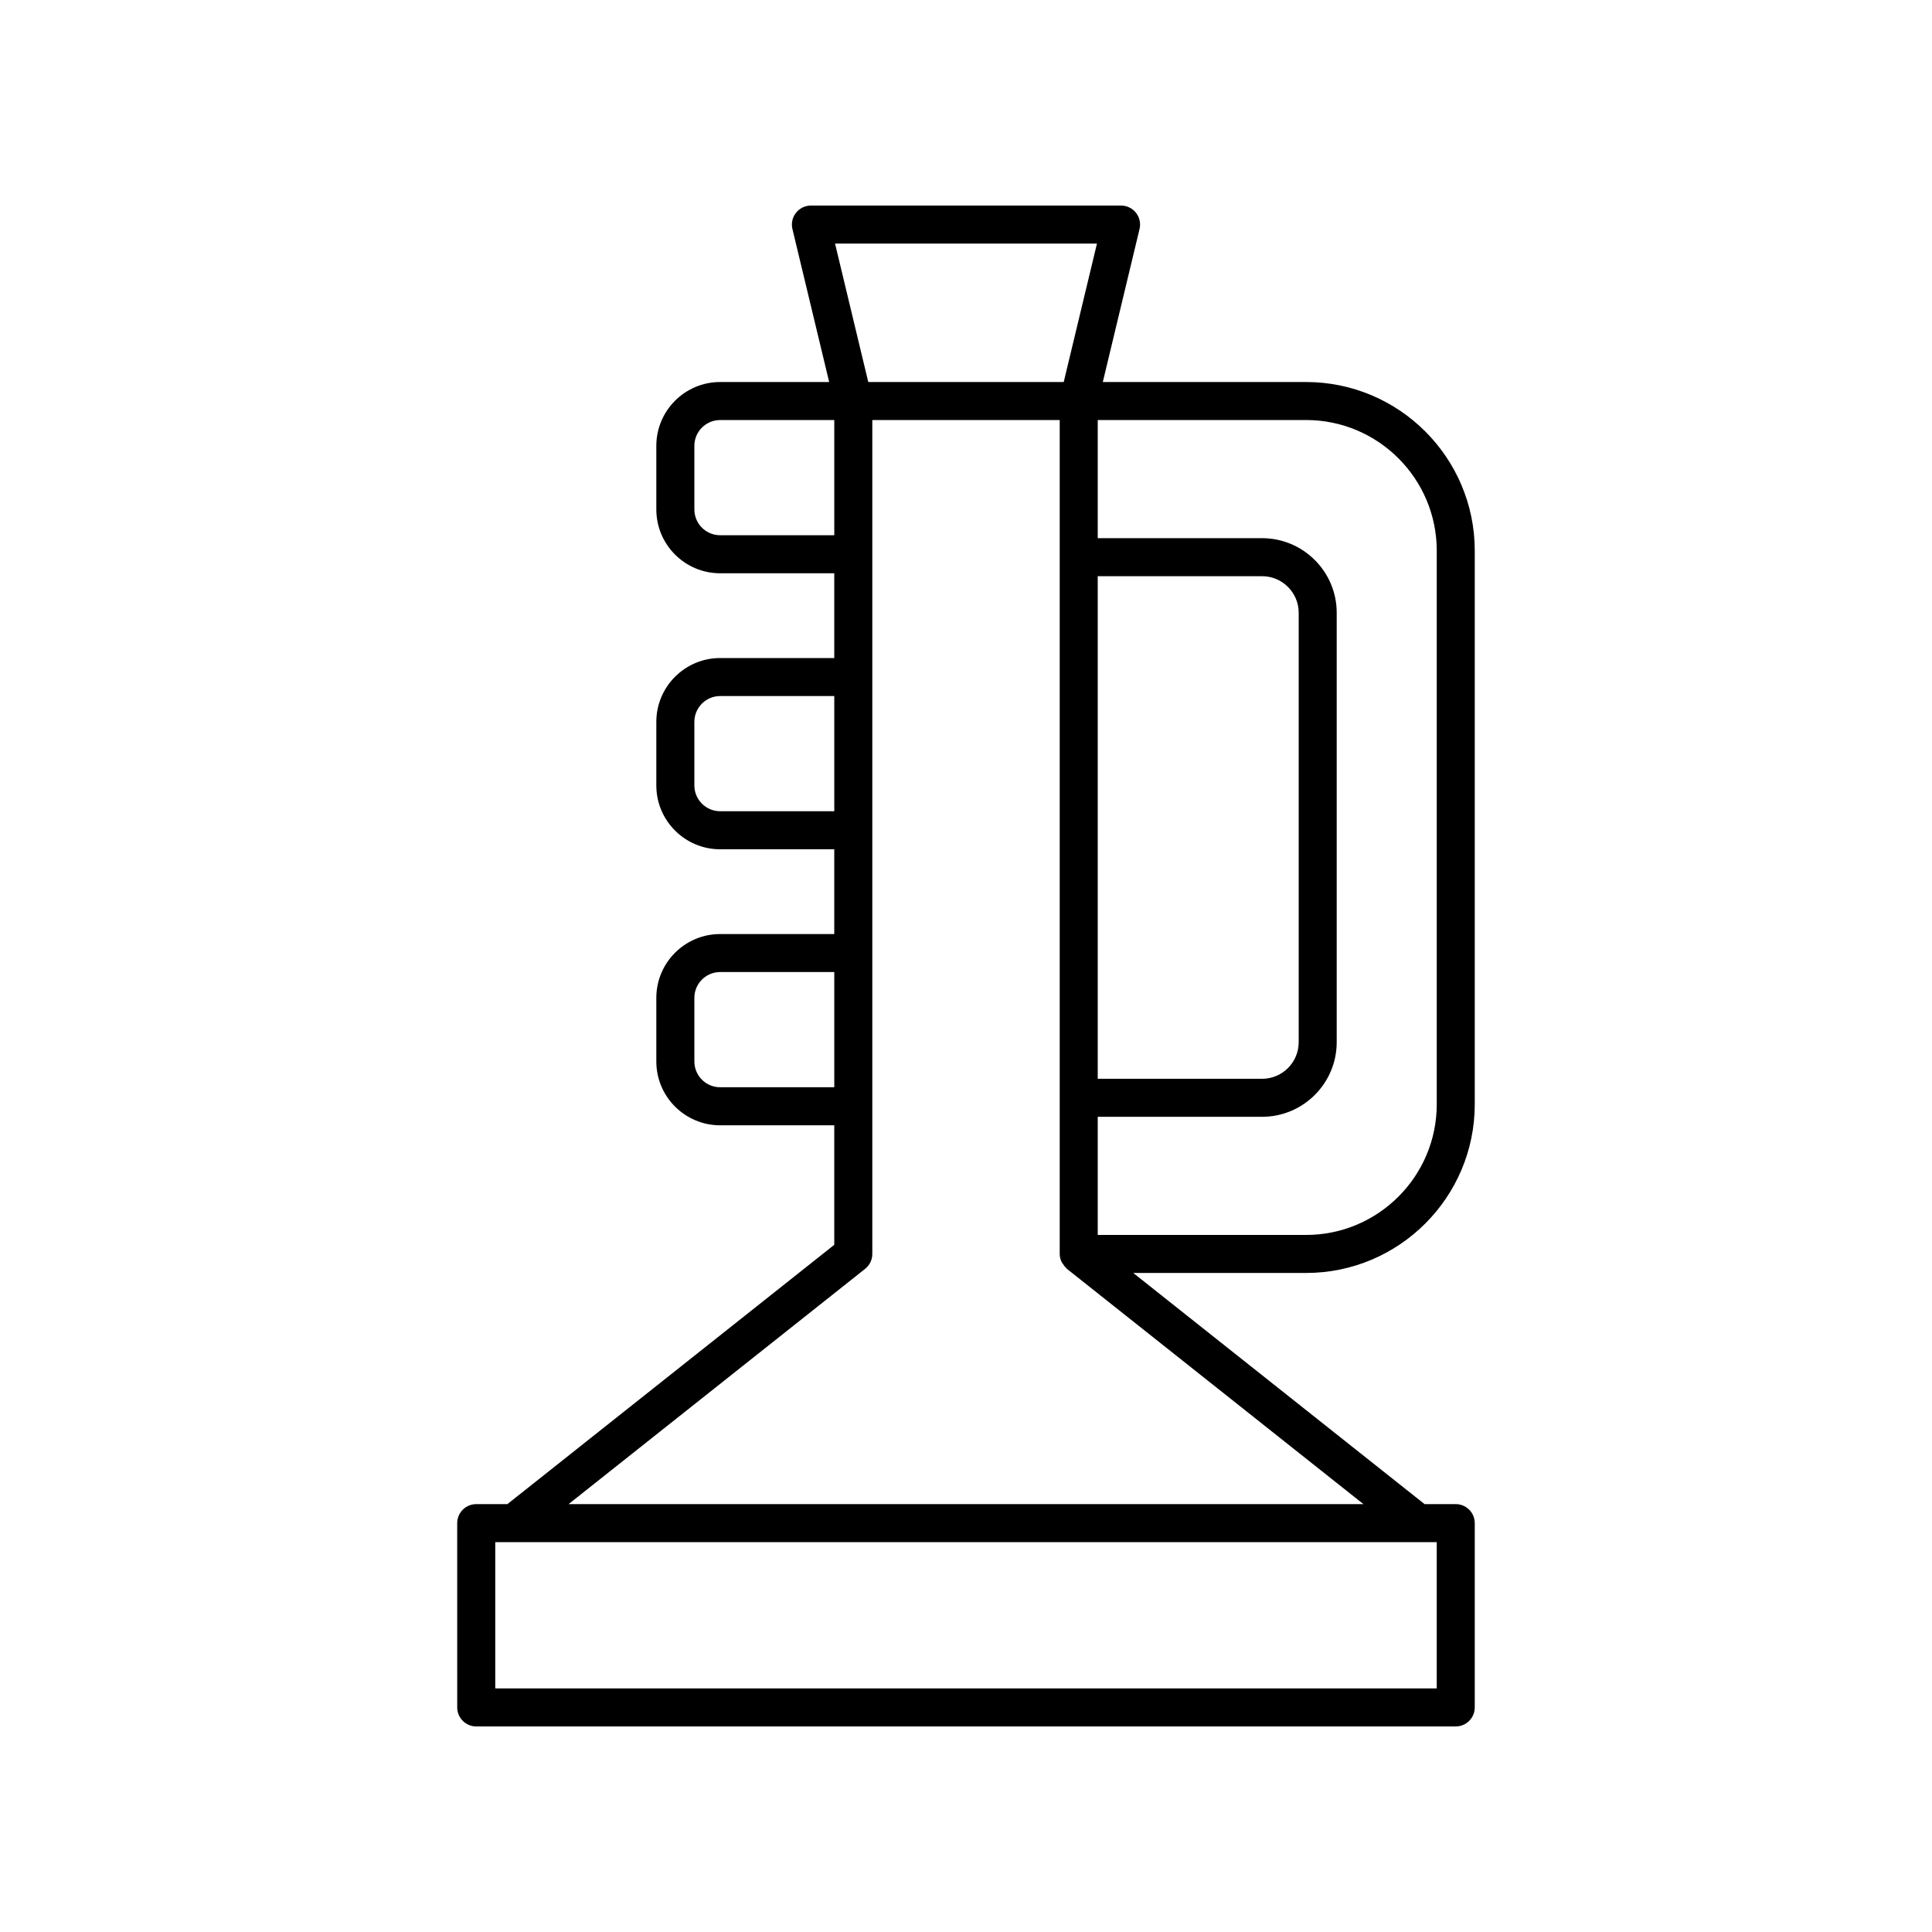
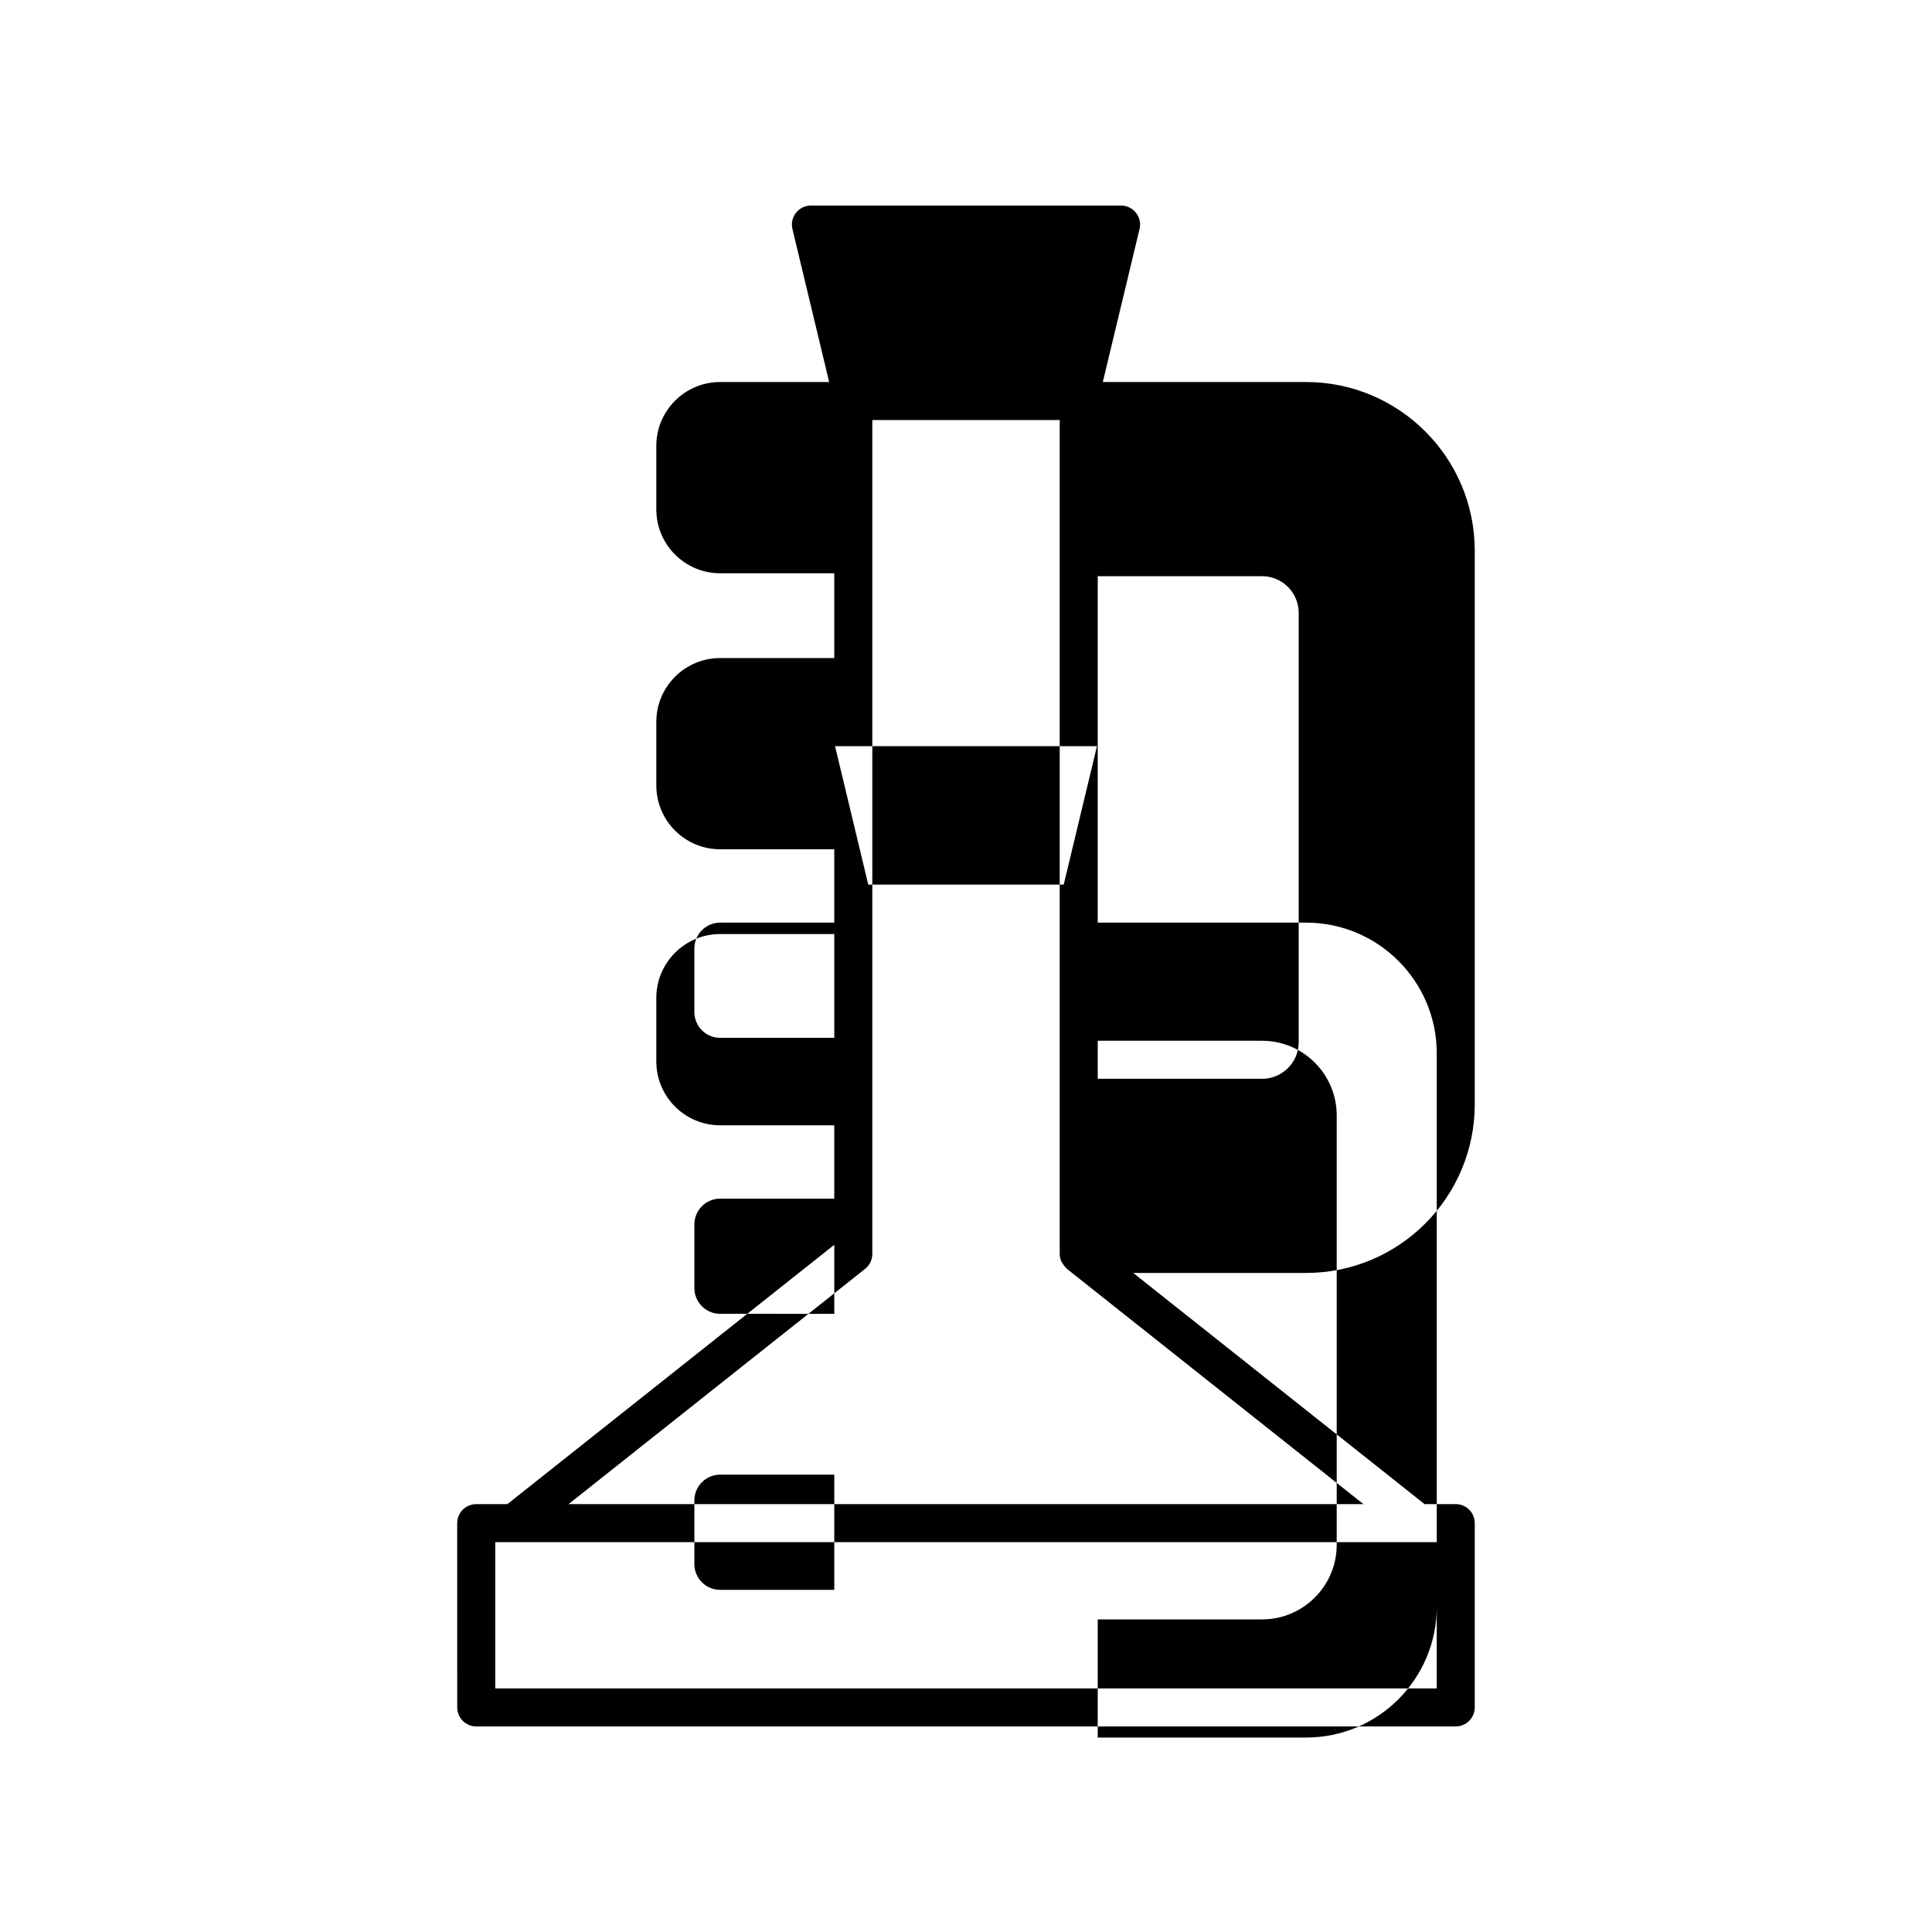
<svg xmlns="http://www.w3.org/2000/svg" fill="#000000" width="800px" height="800px" version="1.1" viewBox="144 144 512 512">
-   <path d="m278.46 542.61h-8.258c-2.781 0-5.039 2.254-5.039 5.039l0.004 48.836c0 2.781 2.254 5.039 5.039 5.039h259.58c2.781 0 5.039-2.254 5.039-5.039v-48.84c0-2.781-2.254-5.039-5.039-5.039h-8.258l-77.207-61.258h45.805c24.648 0 44.699-20.051 44.699-44.699v-146.71c0-24.648-20.051-44.699-44.699-44.699h-53.871l9.734-40.547c0.363-1.5 0.016-3.082-0.941-4.297-0.953-1.215-2.414-1.918-3.957-1.918h-82.191c-1.543 0-3 0.707-3.957 1.918-0.957 1.211-1.305 2.793-0.941 4.297l9.734 40.547h-28.895c-9.324 0-16.91 7.586-16.91 16.91v16.859c0 9.324 7.586 16.914 16.91 16.914h30.246v22.465h-30.246c-9.324 0-16.91 7.586-16.91 16.91v16.859c0 9.324 7.586 16.91 16.91 16.91h30.246v22.465h-30.246c-9.324 0-16.91 7.586-16.91 16.914v16.855c0 9.324 7.586 16.914 16.91 16.914h30.246v31.672zm246.29 48.836h-249.5v-38.762h249.5zm-230.07-48.836 78.586-62.352c1.207-0.953 1.906-2.41 1.906-3.945v-221h49.664v221c0 0.746 0.184 1.441 0.477 2.078 0.086 0.188 0.234 0.332 0.344 0.508 0.266 0.43 0.551 0.824 0.926 1.156 0.066 0.059 0.094 0.148 0.16 0.203l78.586 62.352zm140.23-245.91h43.559c5.348 0 9.699 4.348 9.699 9.695v113.8c0 5.348-4.348 9.699-9.699 9.699h-43.559zm89.844-6.762v146.71c0 19.094-15.531 34.625-34.621 34.625h-55.223v-31.309h43.559c10.902 0 19.773-8.871 19.773-19.773v-113.8c0-10.902-8.871-19.77-19.773-19.77h-43.559v-31.309h55.223c19.09-0.004 34.621 15.527 34.621 34.621zm-90.047-81.387-8.809 36.688h-51.797l-8.805-36.688zm-99.859 77.293c-3.769 0-6.832-3.066-6.832-6.836v-16.859c0-3.769 3.066-6.832 6.832-6.832h30.246v30.527zm0 73.141c-3.769 0-6.832-3.066-6.832-6.832v-16.859c0-3.769 3.066-6.832 6.832-6.832h30.246v30.527zm0 73.148c-3.769 0-6.832-3.066-6.832-6.836v-16.859c0-3.769 3.066-6.836 6.832-6.836h30.246v30.527z" />
+   <path d="m278.46 542.61h-8.258c-2.781 0-5.039 2.254-5.039 5.039l0.004 48.836c0 2.781 2.254 5.039 5.039 5.039h259.58c2.781 0 5.039-2.254 5.039-5.039v-48.84c0-2.781-2.254-5.039-5.039-5.039h-8.258l-77.207-61.258h45.805c24.648 0 44.699-20.051 44.699-44.699v-146.71c0-24.648-20.051-44.699-44.699-44.699h-53.871l9.734-40.547c0.363-1.5 0.016-3.082-0.941-4.297-0.953-1.215-2.414-1.918-3.957-1.918h-82.191c-1.543 0-3 0.707-3.957 1.918-0.957 1.211-1.305 2.793-0.941 4.297l9.734 40.547h-28.895c-9.324 0-16.91 7.586-16.91 16.91v16.859c0 9.324 7.586 16.914 16.91 16.914h30.246v22.465h-30.246c-9.324 0-16.91 7.586-16.91 16.91v16.859c0 9.324 7.586 16.91 16.91 16.91h30.246v22.465h-30.246c-9.324 0-16.91 7.586-16.91 16.914v16.855c0 9.324 7.586 16.914 16.91 16.914h30.246v31.672zm246.29 48.836h-249.5v-38.762h249.5zm-230.07-48.836 78.586-62.352c1.207-0.953 1.906-2.41 1.906-3.945v-221h49.664v221c0 0.746 0.184 1.441 0.477 2.078 0.086 0.188 0.234 0.332 0.344 0.508 0.266 0.43 0.551 0.824 0.926 1.156 0.066 0.059 0.094 0.148 0.16 0.203l78.586 62.352zm140.23-245.91h43.559c5.348 0 9.699 4.348 9.699 9.695v113.8c0 5.348-4.348 9.699-9.699 9.699h-43.559m89.844-6.762v146.71c0 19.094-15.531 34.625-34.621 34.625h-55.223v-31.309h43.559c10.902 0 19.773-8.871 19.773-19.773v-113.8c0-10.902-8.871-19.77-19.773-19.77h-43.559v-31.309h55.223c19.09-0.004 34.621 15.527 34.621 34.621zm-90.047-81.387-8.809 36.688h-51.797l-8.805-36.688zm-99.859 77.293c-3.769 0-6.832-3.066-6.832-6.836v-16.859c0-3.769 3.066-6.832 6.832-6.832h30.246v30.527zm0 73.141c-3.769 0-6.832-3.066-6.832-6.832v-16.859c0-3.769 3.066-6.832 6.832-6.832h30.246v30.527zm0 73.148c-3.769 0-6.832-3.066-6.832-6.836v-16.859c0-3.769 3.066-6.836 6.832-6.836h30.246v30.527z" />
</svg>